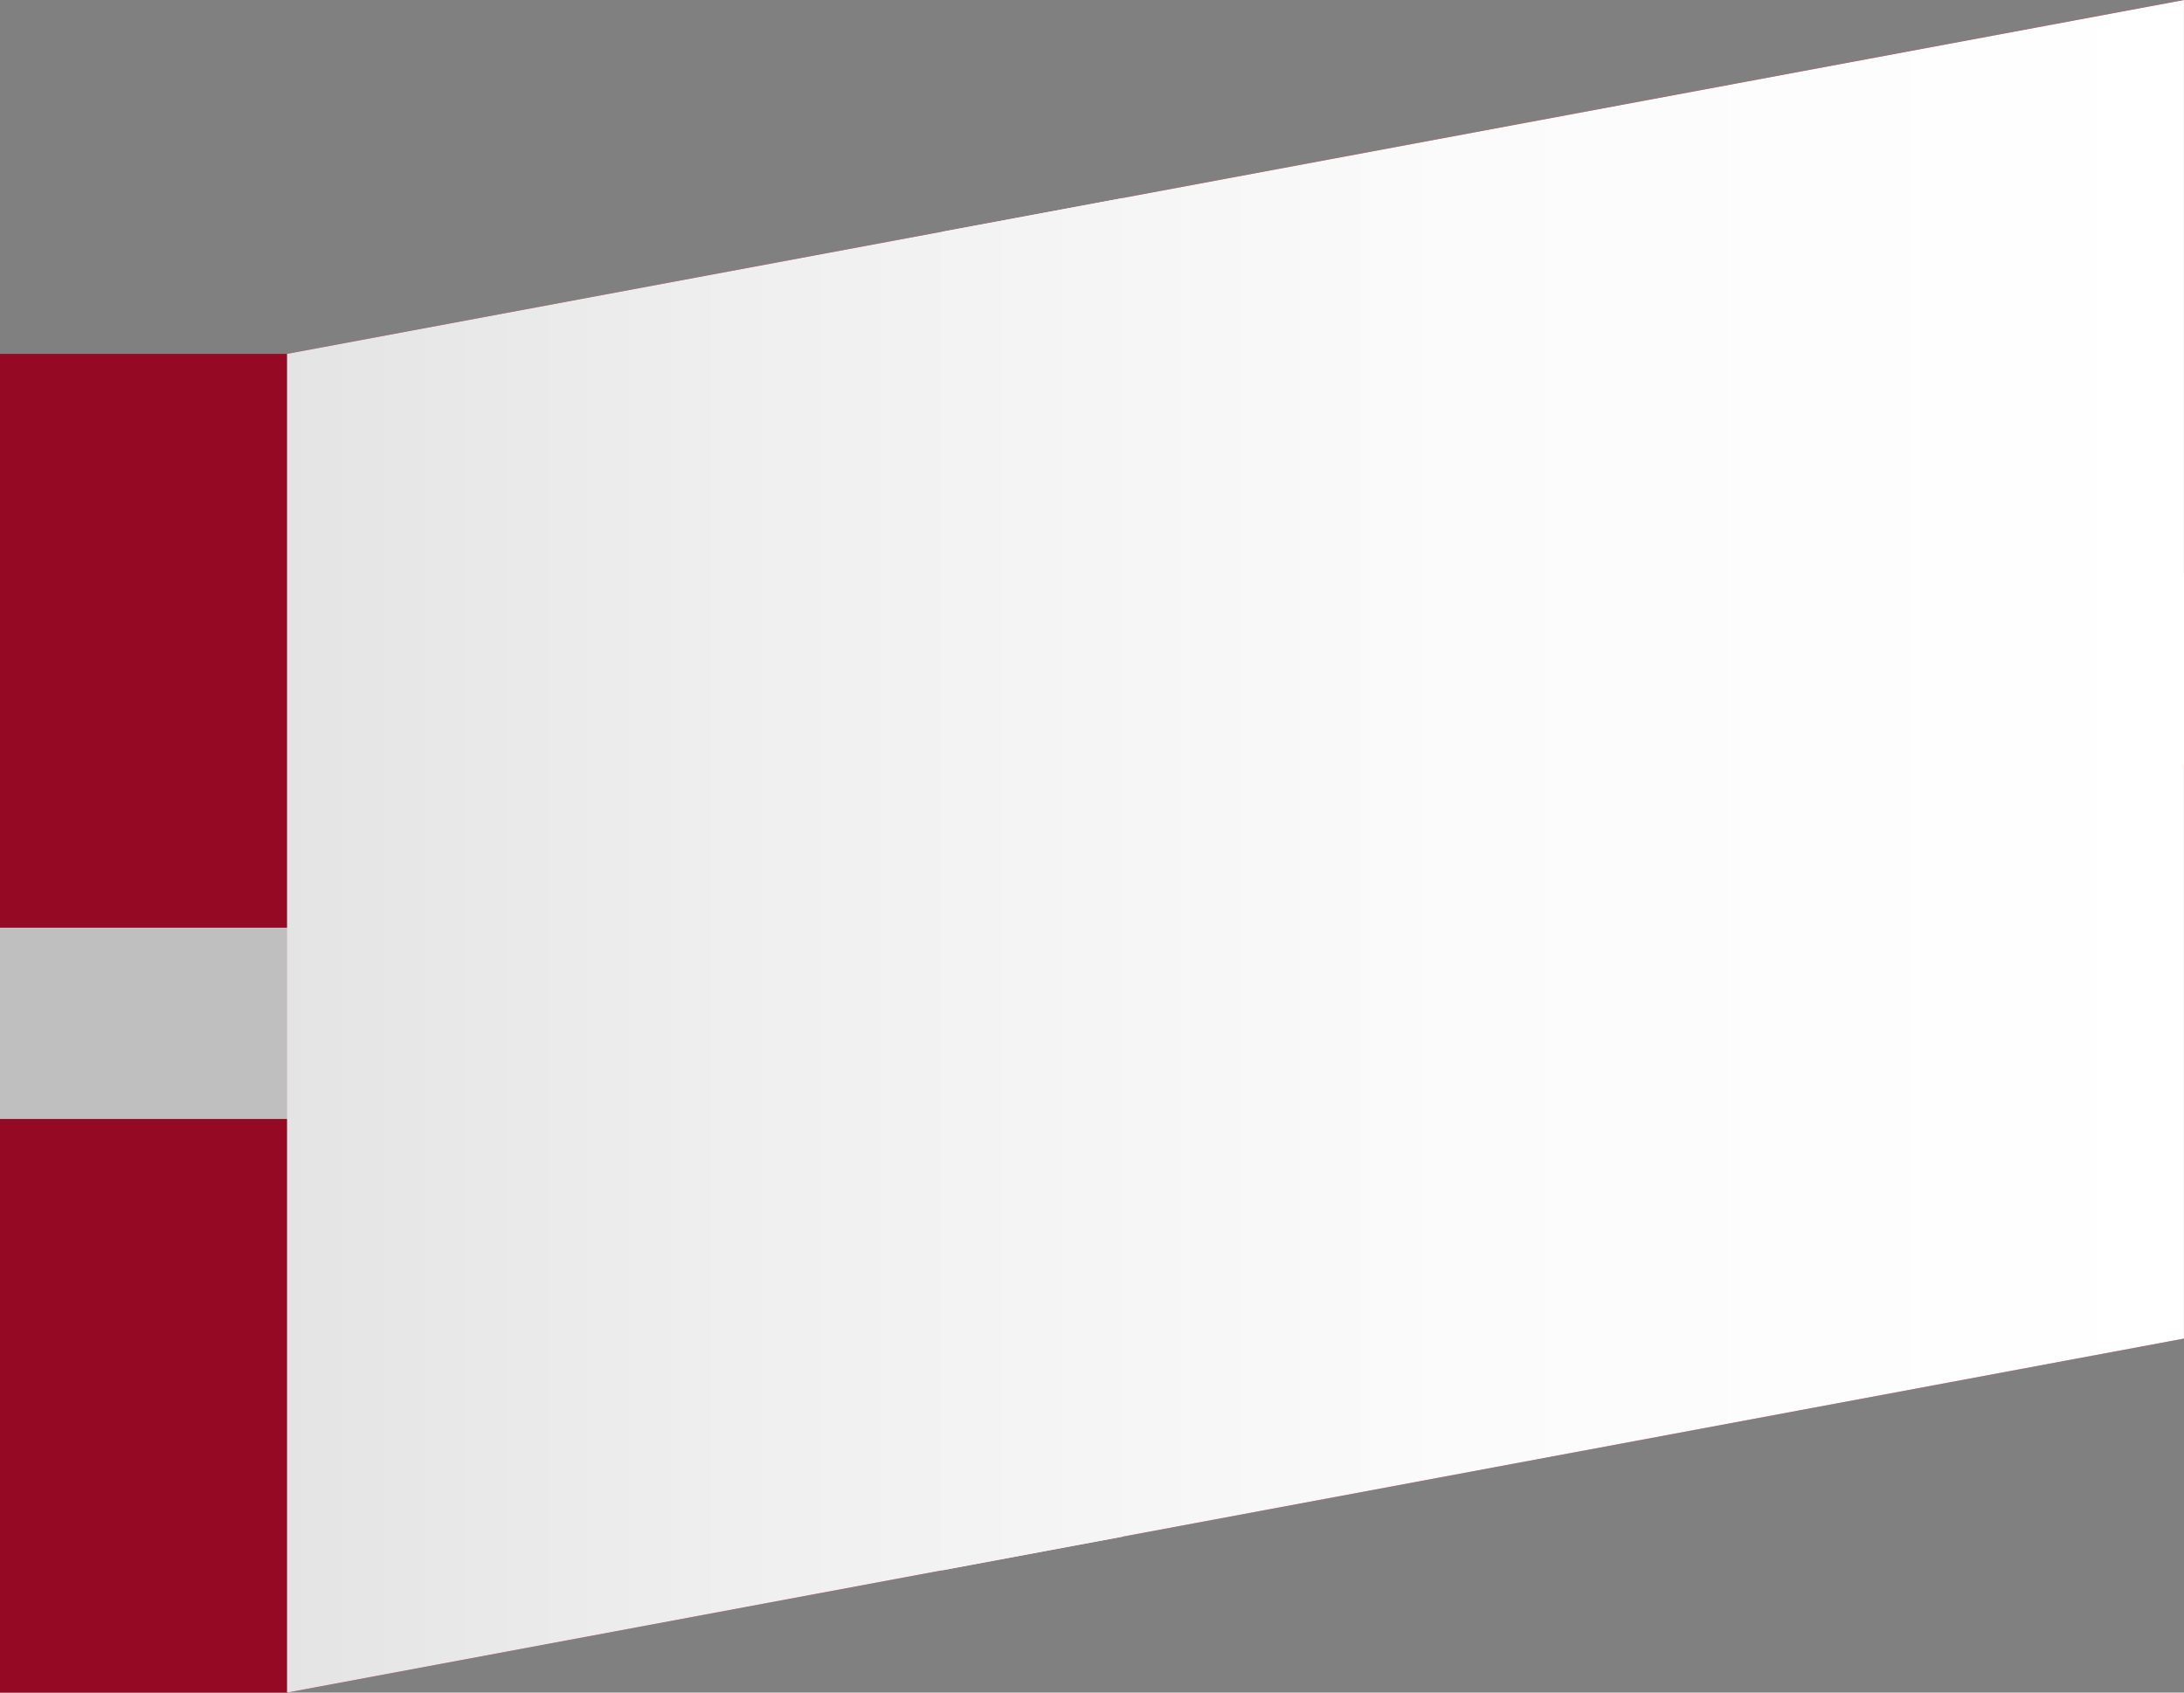
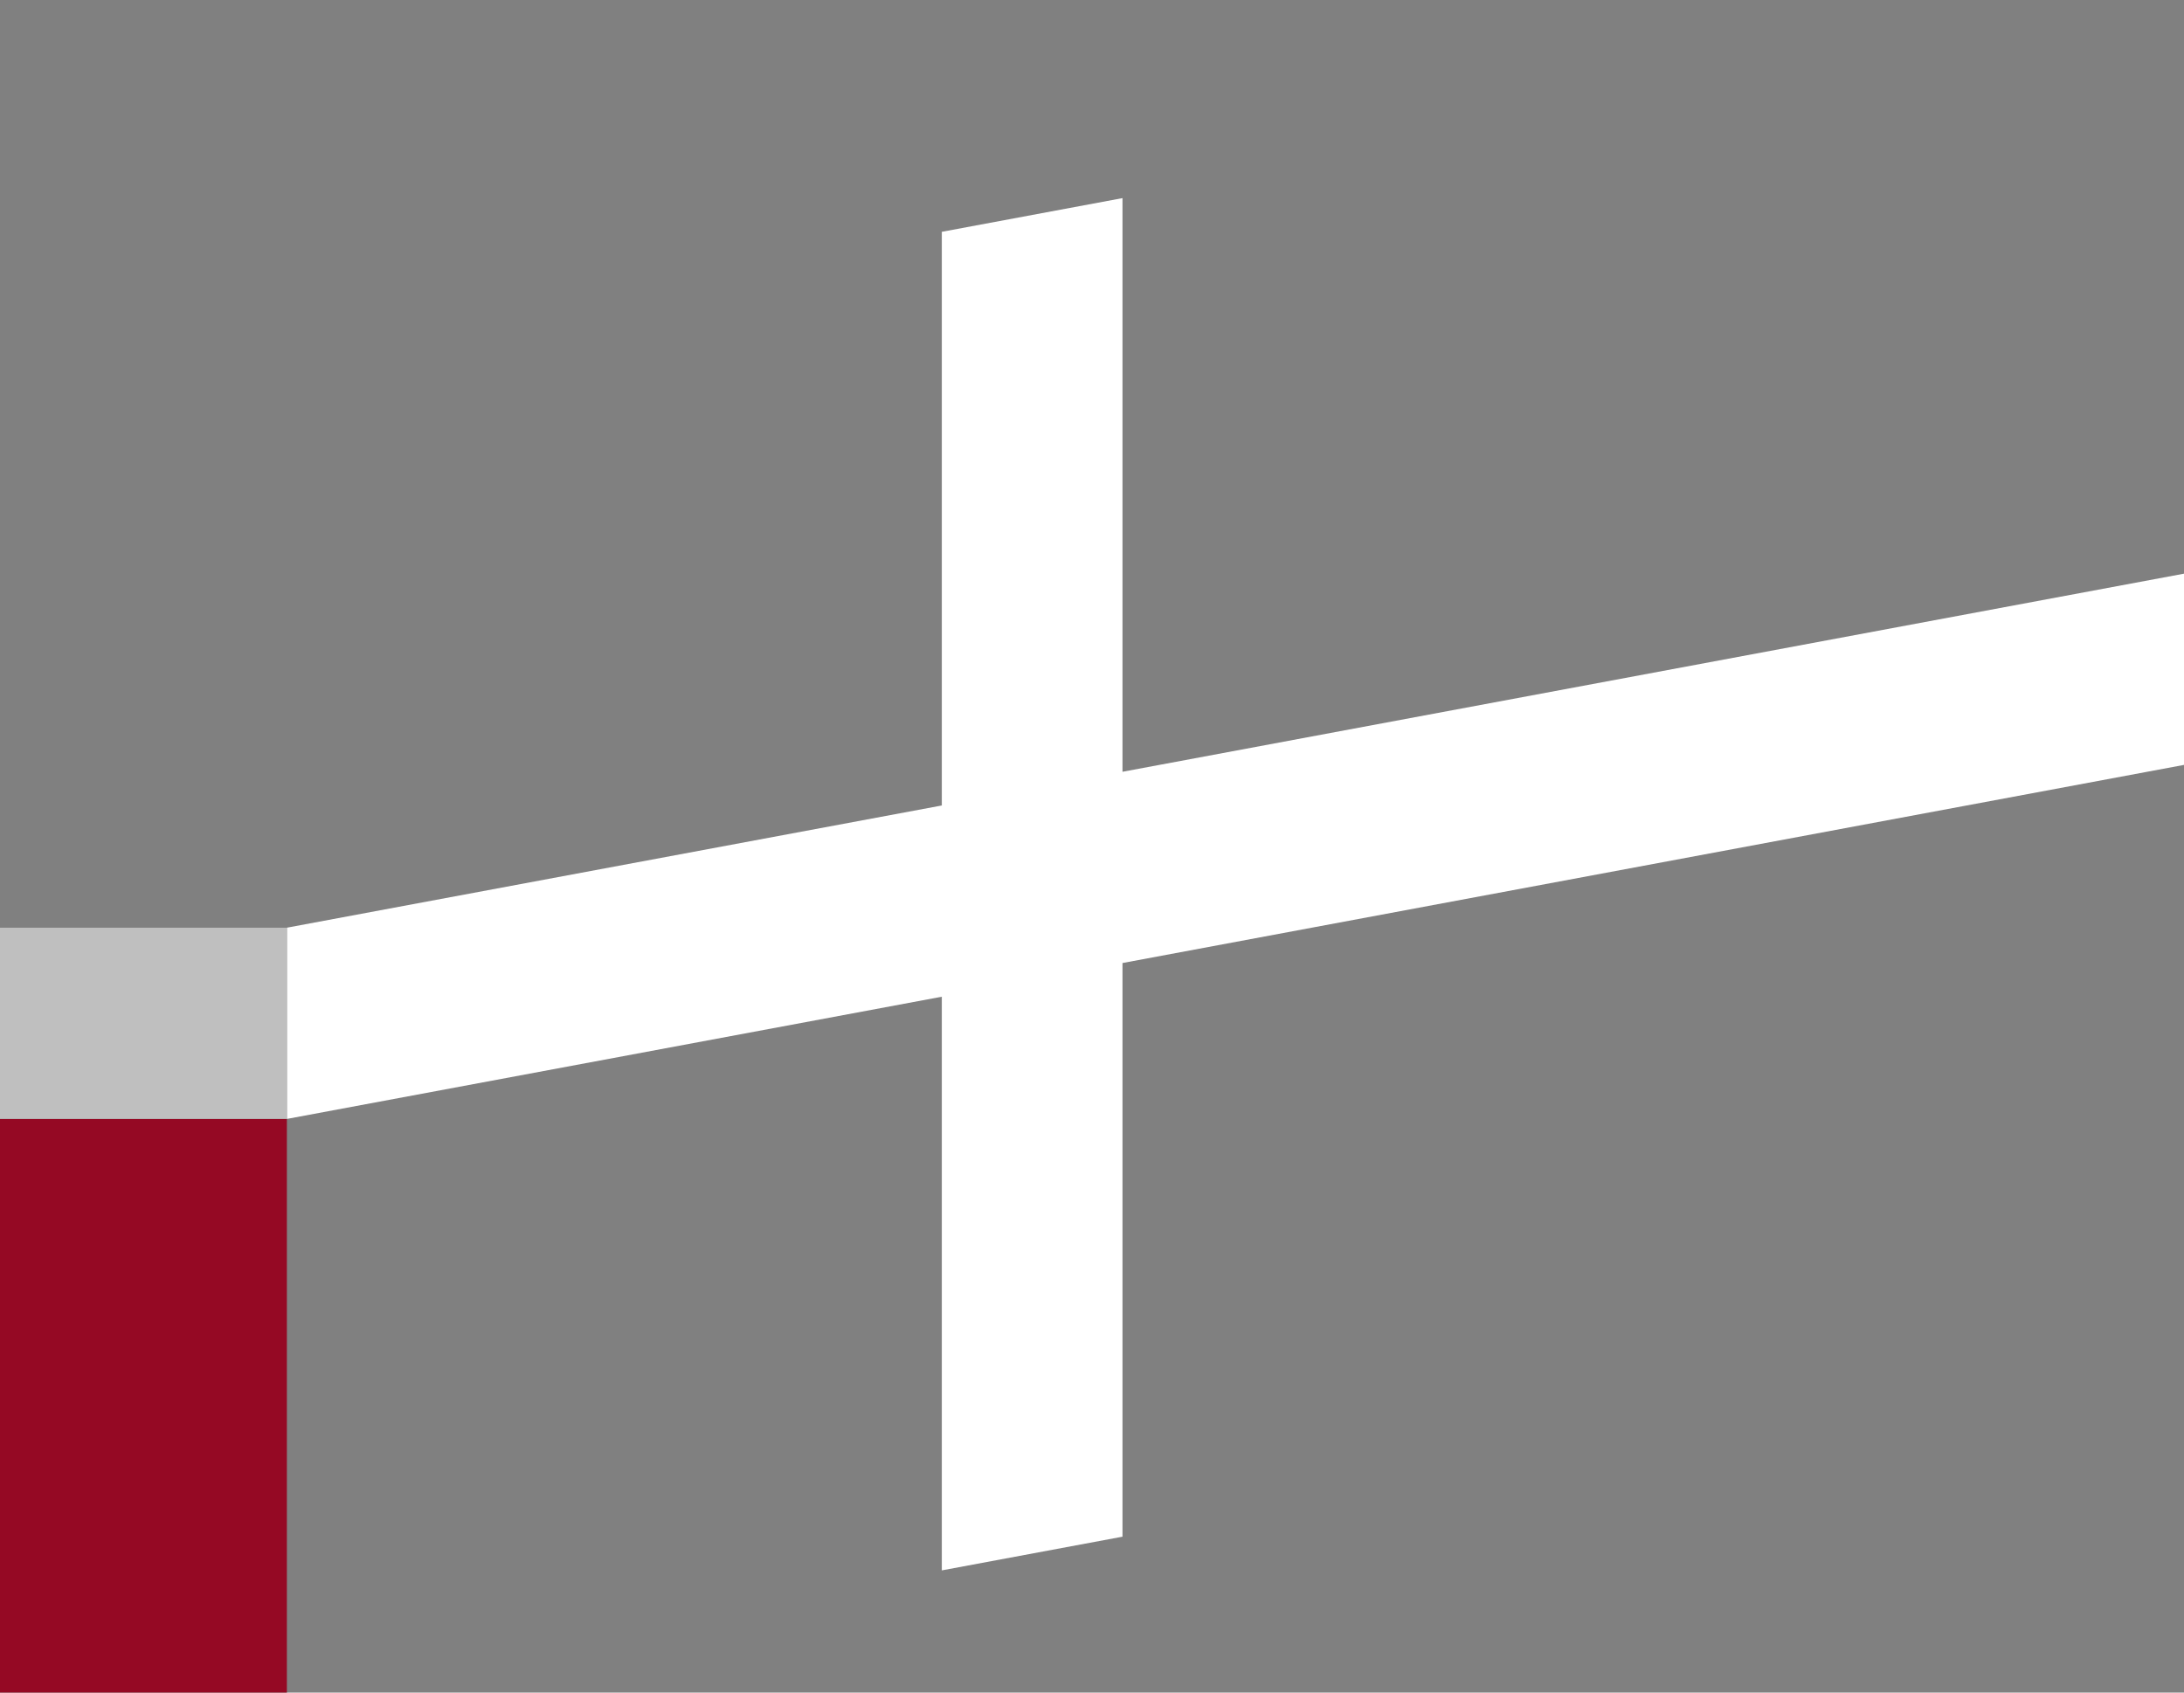
<svg xmlns="http://www.w3.org/2000/svg" width="51.128" height="39.625" viewBox="0 0 51.128 39.625">
  <rect x="0" y="0" width="51.128" height="39.625" fill="#808080" stroke="none" />
  <defs>
    <linearGradient id="linear-gradient" y1="0.5" x2="1" y2="0.5" gradientUnits="objectBoundingBox">
      <stop offset="0" stop-color="#e4e4e4" />
      <stop offset="0.236" stop-color="#efefef" />
      <stop offset="0.613" stop-color="#fbfbfb" />
      <stop offset="1" stop-color="#fff" />
    </linearGradient>
  </defs>
  <g id="Group_1053" data-name="Group 1053" transform="translate(-867.415 -158.215)">
    <g id="Group_1051" data-name="Group 1051">
      <g id="Group_1050" data-name="Group 1050">
        <g id="Group_1049" data-name="Group 1049">
-           <path id="Path_2908" data-name="Path 2908" d="M918.543,189.552l-44.412,8.288V166.5l44.412-8.288Z" fill="#c60c30" />
          <path id="Path_2909" data-name="Path 2909" d="M918.543,171.645l-24.85,4.638v-13.43l-4.23.789v13.43l-15.332,2.861v4.477l15.332-2.861v13.43l4.23-.789v-13.43l24.85-4.638Z" fill="#fff" />
        </g>
      </g>
    </g>
-     <path id="Path_2910" data-name="Path 2910" d="M874.131,166.5V197.84l44.411-8.288V158.215Z" fill="url(#linear-gradient)" style="mix-blend-mode: multiply;isolation: isolate" />
    <g id="Group_1052" data-name="Group 1052">
-       <rect id="Rectangle_97" data-name="Rectangle 97" width="6.716" height="13.433" transform="translate(867.415 166.5)" fill="#950924" />
      <rect id="Rectangle_98" data-name="Rectangle 98" width="6.716" height="13.43" transform="translate(867.415 184.41)" fill="#950924" />
      <rect id="Rectangle_99" data-name="Rectangle 99" width="6.716" height="4.476" transform="translate(867.415 179.933)" fill="#bfbfbf" />
    </g>
  </g>
</svg>